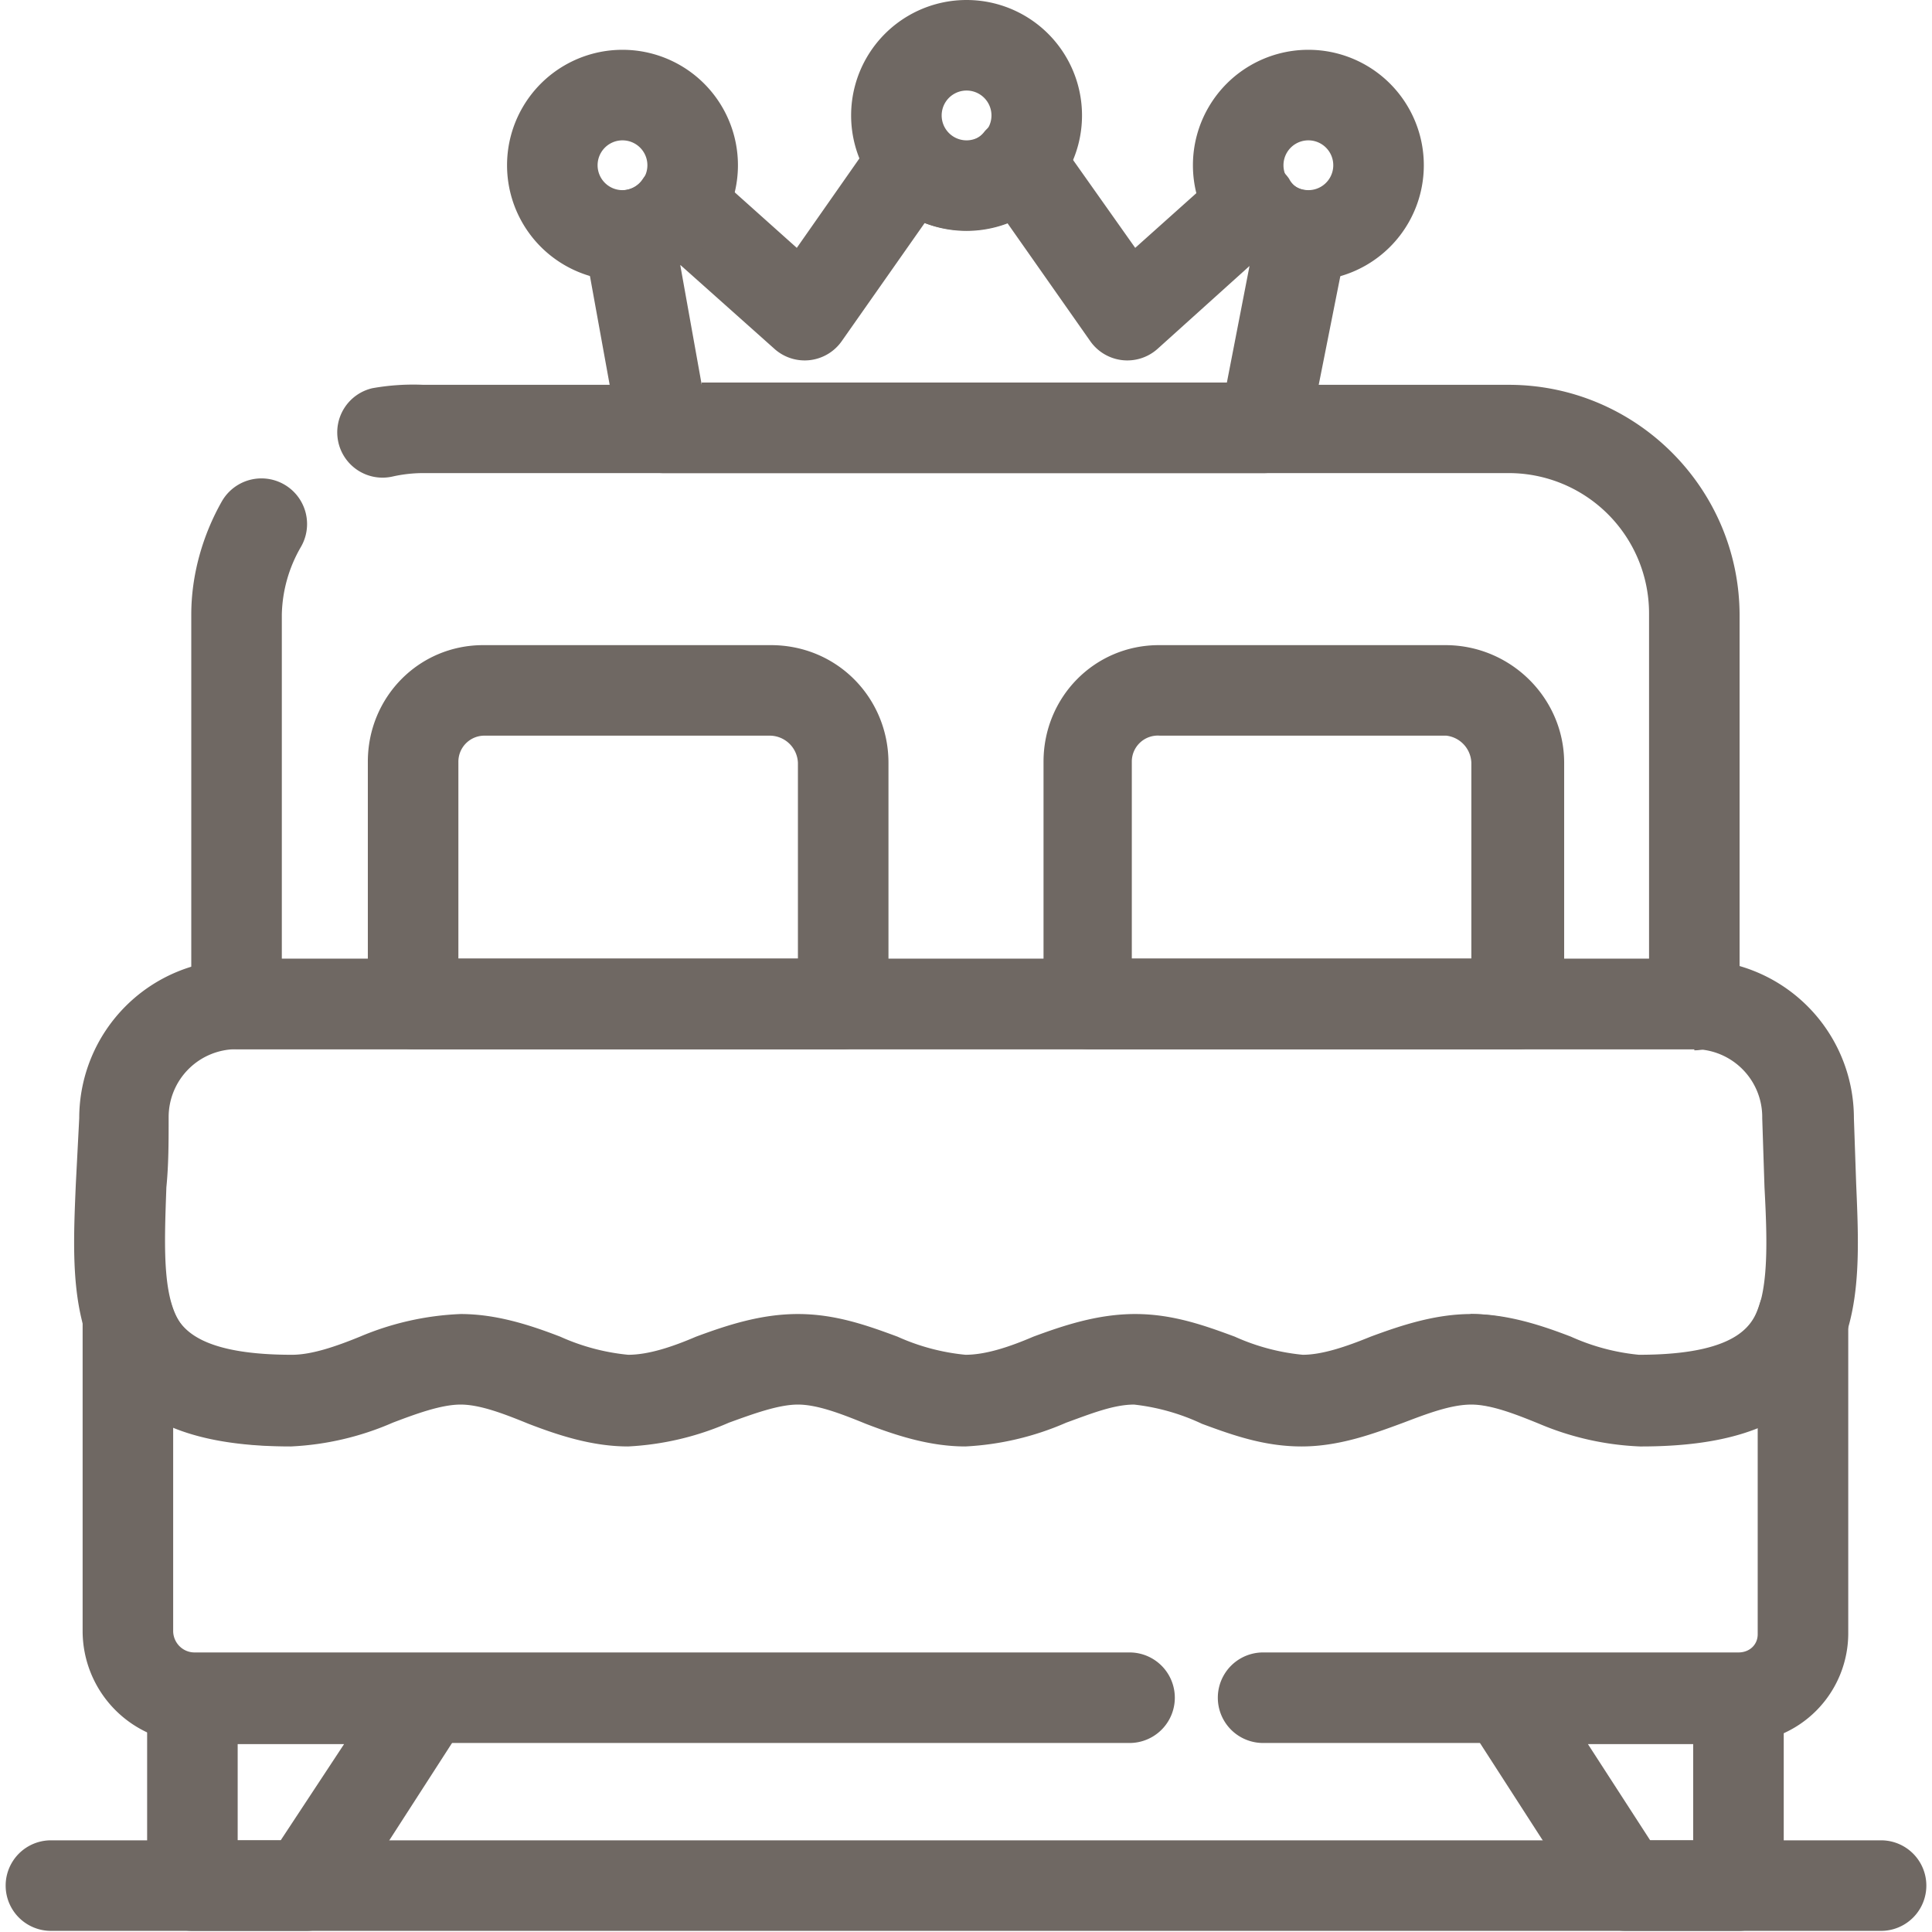
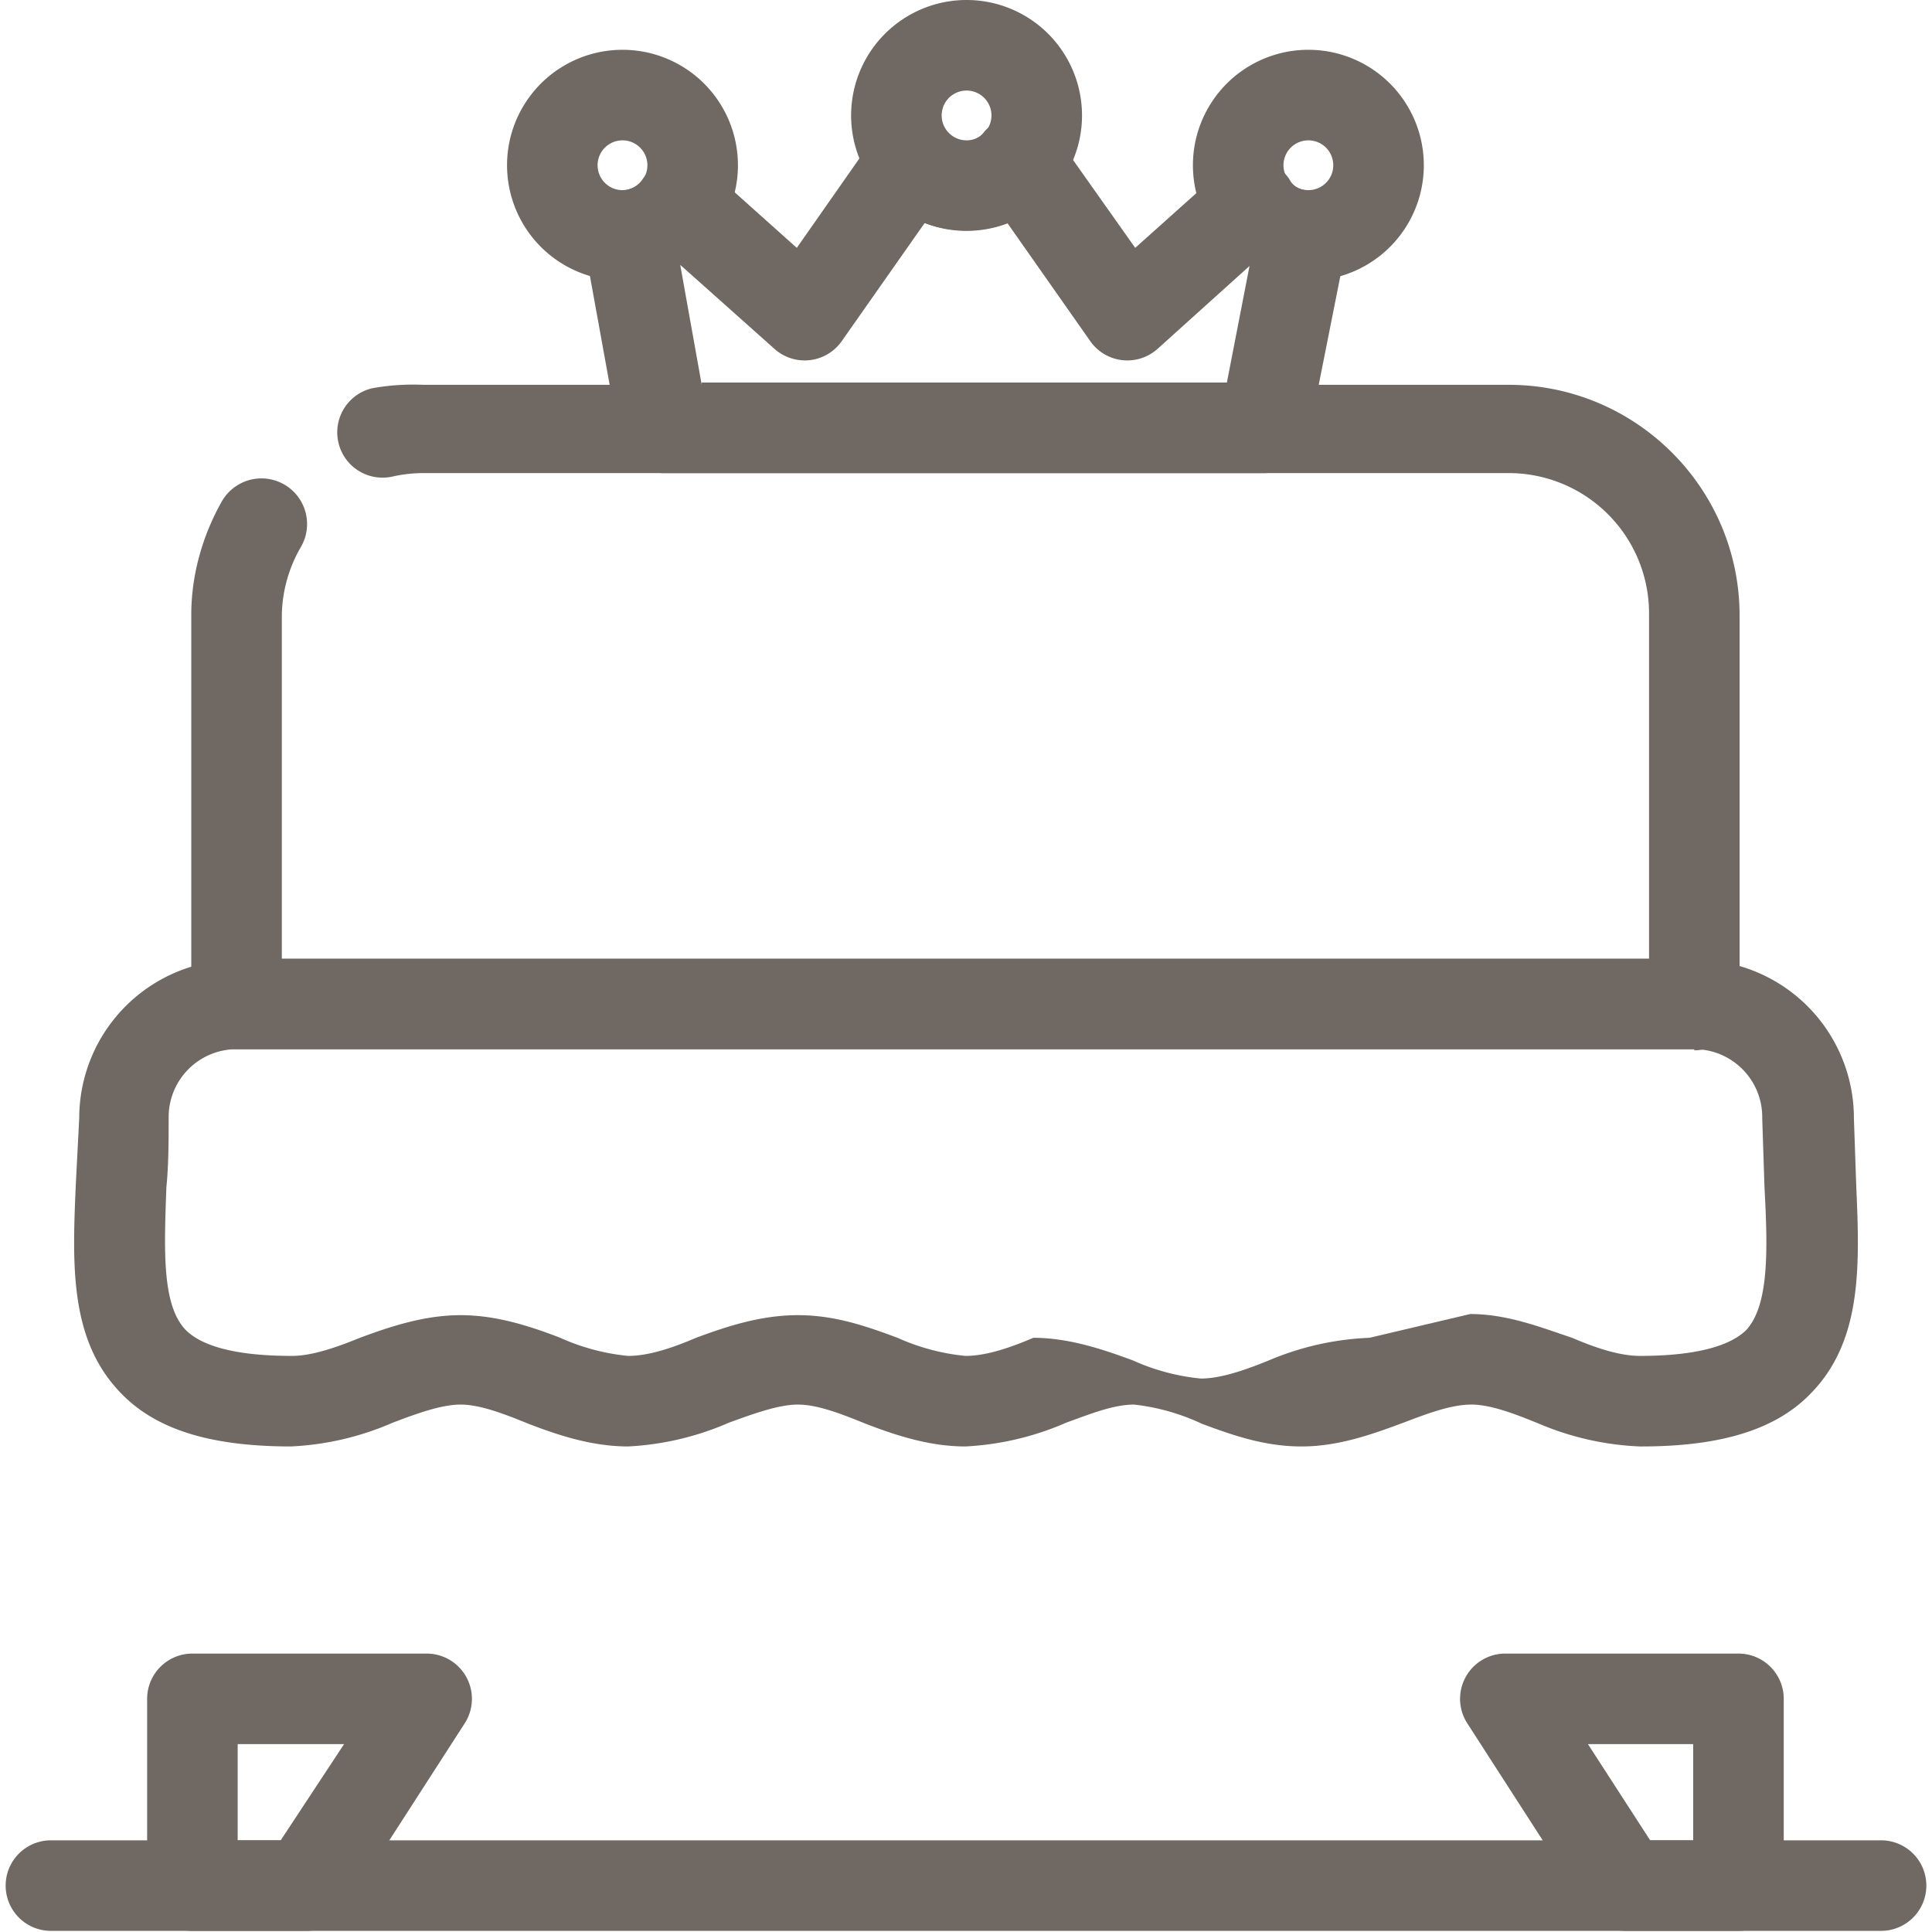
<svg xmlns="http://www.w3.org/2000/svg" version="1.1" width="512" height="512" x="0" y="0" viewBox="0 0 1.707 1.707" style="enable-background:new 0 0 512 512" xml:space="preserve" fill-rule="evenodd" class="">
  <g>
    <path d="M1.117.418h-.53a.04.04 0 0 1-.04-.032L.516.215A.04.04 0 0 1 .552.168a.022.022 0 0 0 .016-.01.04.04 0 0 1 .06-.007l.076.068.07-.1A.04.04 0 0 1 .837.117a.022.022 0 0 0 .017.008A.022.022 0 0 0 .87.116.04.04 0 0 1 .933.12l.07.099.076-.068a.04.04 0 0 1 .06.007c.003.006.009.01.015.01a.04.04 0 0 1 .036.047l-.034.171a.04.04 0 0 1-.04.032zM.62.338h.464l.02-.103-.081.073a.04.04 0 0 1-.06-.007L.89.197a.104.104 0 0 1-.073 0L.744.301a.04.04 0 0 1-.06.007L.601.234.62.34z" fill="#6f6863" opacity="1" data-original="#000000" />
    <path d="M.55.248a.102.102 0 1 1 0-.204.102.102 0 0 1 0 .204zm0-.124a.022.022 0 1 0 0 .044.022.022 0 0 0 0-.044zM.854.204a.102.102 0 1 1 0-.204.102.102 0 0 1 0 .204zm0-.124a.022.022 0 1 0 0 .044.022.022 0 0 0 0-.044zM1.156.248a.102.102 0 1 1 0-.204.102.102 0 0 1 0 .204zm0-.124a.022.022 0 1 0 0 .044.022.022 0 0 0 0-.044zM1.497.927H.209a.04.04 0 0 1-.04-.04V.543c0-.035.01-.07.027-.1a.04.04 0 0 1 .07.04.124.124 0 0 0-.017.06v.304h1.208V.543a.124.124 0 0 0-.124-.125h-.96a.124.124 0 0 0-.026.003.04.04 0 1 1-.018-.078A.205.205 0 0 1 .374.34h.959c.112 0 .204.091.204.204v.344a.04.04 0 0 1-.04.04z" fill="#6f6863" opacity="1" data-original="#000000" />
-     <path d="M1.449 1.278a.254.254 0 0 1-.089-.02c-.022-.009-.043-.017-.06-.017-.018 0-.039.008-.06.016-.027.01-.057.021-.09.021s-.061-.01-.088-.02a.19.19 0 0 0-.06-.017c-.018 0-.038.008-.06.016a.254.254 0 0 1-.089.021c-.032 0-.062-.01-.088-.02-.022-.009-.043-.017-.06-.017s-.039.008-.061.016a.254.254 0 0 1-.089.021c-.032 0-.062-.01-.088-.02-.022-.009-.043-.017-.06-.017s-.039.008-.06.016a.254.254 0 0 1-.09.021c-.071 0-.12-.015-.151-.048-.045-.047-.042-.114-.039-.184L.07.988a.14.14 0 0 1 .14-.14h1.288a.14.14 0 0 1 .14.14l.002.058c.003.07.006.137-.039.184-.031.033-.08.048-.151.048zm-.15-.117c.033 0 .063.012.09.021.021.009.042.016.06.016.047 0 .079-.008.094-.023.02-.022.019-.07.016-.126L1.557.988a.06.06 0 0 0-.06-.061H.209a.06.06 0 0 0-.06.06c0 .022 0 .042-.002.062-.002.056-.004.104.017.126.015.015.046.023.094.023.017 0 .038-.007.06-.016.027-.01.057-.02.089-.02s.062.01.088.02a.19.19 0 0 0 .06.016c.018 0 .039-.007.06-.016.027-.01.057-.02.09-.02s.061.01.088.02a.19.19 0 0 0 .06.016c.018 0 .039-.007.06-.016a.253.253 0 0 1 .09-.02c.031 0 .061.01.088.02a.19.19 0 0 0 .06.016c.017 0 .038-.007.06-.016a.253.253 0 0 1 .089-.02z" fill="#6f6863" opacity="1" data-original="#000000" />
-     <path d="M1.536 1.54h-.42a.04.04 0 1 1 0-.08h.42c.01 0 .017-.007.017-.016V1.26a.276.276 0 0 1-.104.017c-.032 0-.062-.01-.089-.02a.19.19 0 0 0-.06-.017c-.018 0-.039.008-.06.016-.027.01-.057.021-.09.021s-.061-.01-.088-.02a.19.19 0 0 0-.06-.017c-.018 0-.038.008-.06.016a.254.254 0 0 1-.089.021c-.032 0-.062-.01-.088-.02-.022-.009-.043-.017-.06-.017s-.04.008-.061.016a.254.254 0 0 1-.089.021c-.032 0-.062-.01-.088-.02-.022-.009-.043-.017-.06-.017s-.039.008-.06.016a.254.254 0 0 1-.194.004v.181c0 .01.008.019.019.019h.826a.04.04 0 1 1 0 .08H.172a.099.099 0 0 1-.099-.099v-.279a.04.04 0 0 1 .078-.011c.005.016.014.046.107.046.017 0 .038-.007.06-.016a.254.254 0 0 1 .089-.02c.032 0 .062.01.088.02a.19.19 0 0 0 .06.016c.018 0 .039-.007.06-.016.027-.01.057-.02.09-.02s.061.01.088.02a.19.19 0 0 0 .06.016c.018 0 .039-.007.06-.016.027-.01.057-.02.09-.02s.061.01.088.02a.19.19 0 0 0 .06.016c.017 0 .038-.007.06-.016.027-.01.057-.02.089-.02s.062.01.088.02a.19.19 0 0 0 .06.016c.093 0 .102-.03.107-.046a.04.04 0 0 1 .078.011v.28a.097.097 0 0 1-.097.098zM.745.927h-.38a.04.04 0 0 1-.04-.04V.673C.325.616.37.57.427.57h.254C.74.57.785.617.785.674v.213a.04.04 0 0 1-.04.04zm-.34-.08h.3V.674A.025.025 0 0 0 .681.65H.427a.023.023 0 0 0-.022.023v.174zM1.342.927h-.38a.04.04 0 0 1-.04-.04V.673c0-.057.045-.103.102-.103h.253c.058 0 .105.047.105.104v.213a.04.04 0 0 1-.04.04zM1 .847h.3V.674A.025.025 0 0 0 1.278.65h-.253A.023.023 0 0 0 1 .673v.174z" fill="#6f6863" opacity="1" data-original="#000000" />
+     <path d="M1.449 1.278a.254.254 0 0 1-.089-.02c-.022-.009-.043-.017-.06-.017-.018 0-.039.008-.06.016-.027.01-.057.021-.09.021s-.061-.01-.088-.02a.19.19 0 0 0-.06-.017c-.018 0-.038.008-.06.016a.254.254 0 0 1-.089.021c-.032 0-.062-.01-.088-.02-.022-.009-.043-.017-.06-.017s-.039.008-.061.016a.254.254 0 0 1-.089.021c-.032 0-.062-.01-.088-.02-.022-.009-.043-.017-.06-.017s-.039.008-.06.016a.254.254 0 0 1-.09.021c-.071 0-.12-.015-.151-.048-.045-.047-.042-.114-.039-.184L.07.988a.14.14 0 0 1 .14-.14h1.288a.14.14 0 0 1 .14.14l.002.058c.003.07.006.137-.039.184-.031.033-.08.048-.151.048zm-.15-.117c.033 0 .063.012.09.021.021.009.042.016.06.016.047 0 .079-.008.094-.023.02-.022.019-.07.016-.126L1.557.988a.06.06 0 0 0-.06-.061H.209a.06.06 0 0 0-.06.06c0 .022 0 .042-.002.062-.002.056-.004.104.017.126.015.015.046.023.094.023.017 0 .038-.007.06-.016.027-.01.057-.02.089-.02s.062.01.088.02a.19.19 0 0 0 .06.016c.018 0 .039-.007.06-.016.027-.01.057-.02.09-.02s.061.01.088.02a.19.19 0 0 0 .06.016c.018 0 .039-.007.06-.016c.031 0 .061.01.088.02a.19.19 0 0 0 .06.016c.017 0 .038-.007.06-.016a.253.253 0 0 1 .089-.02z" fill="#6f6863" opacity="1" data-original="#000000" />
    <path d="M.27 1.706h-.1a.04.04 0 0 1-.04-.04v-.165a.04.04 0 0 1 .04-.04h.207a.04.04 0 0 1 .034.061l-.107.166a.04.04 0 0 1-.034.018zm-.06-.08h.038l.056-.085H.21zM1.536 1.706h-.1a.04.04 0 0 1-.033-.018l-.107-.166a.04.04 0 0 1 .033-.061h.207a.04.04 0 0 1 .04.04v.165a.04.04 0 0 1-.04.04zm-.078-.08h.038v-.085h-.093z" fill="#6f6863" opacity="1" data-original="#000000" />
    <path d="M1.662 1.706H.045a.04.04 0 0 1 0-.08h1.617a.04.04 0 1 1 0 .08z" fill="#6f6863" opacity="1" data-original="#000000" />
  </g>
</svg>